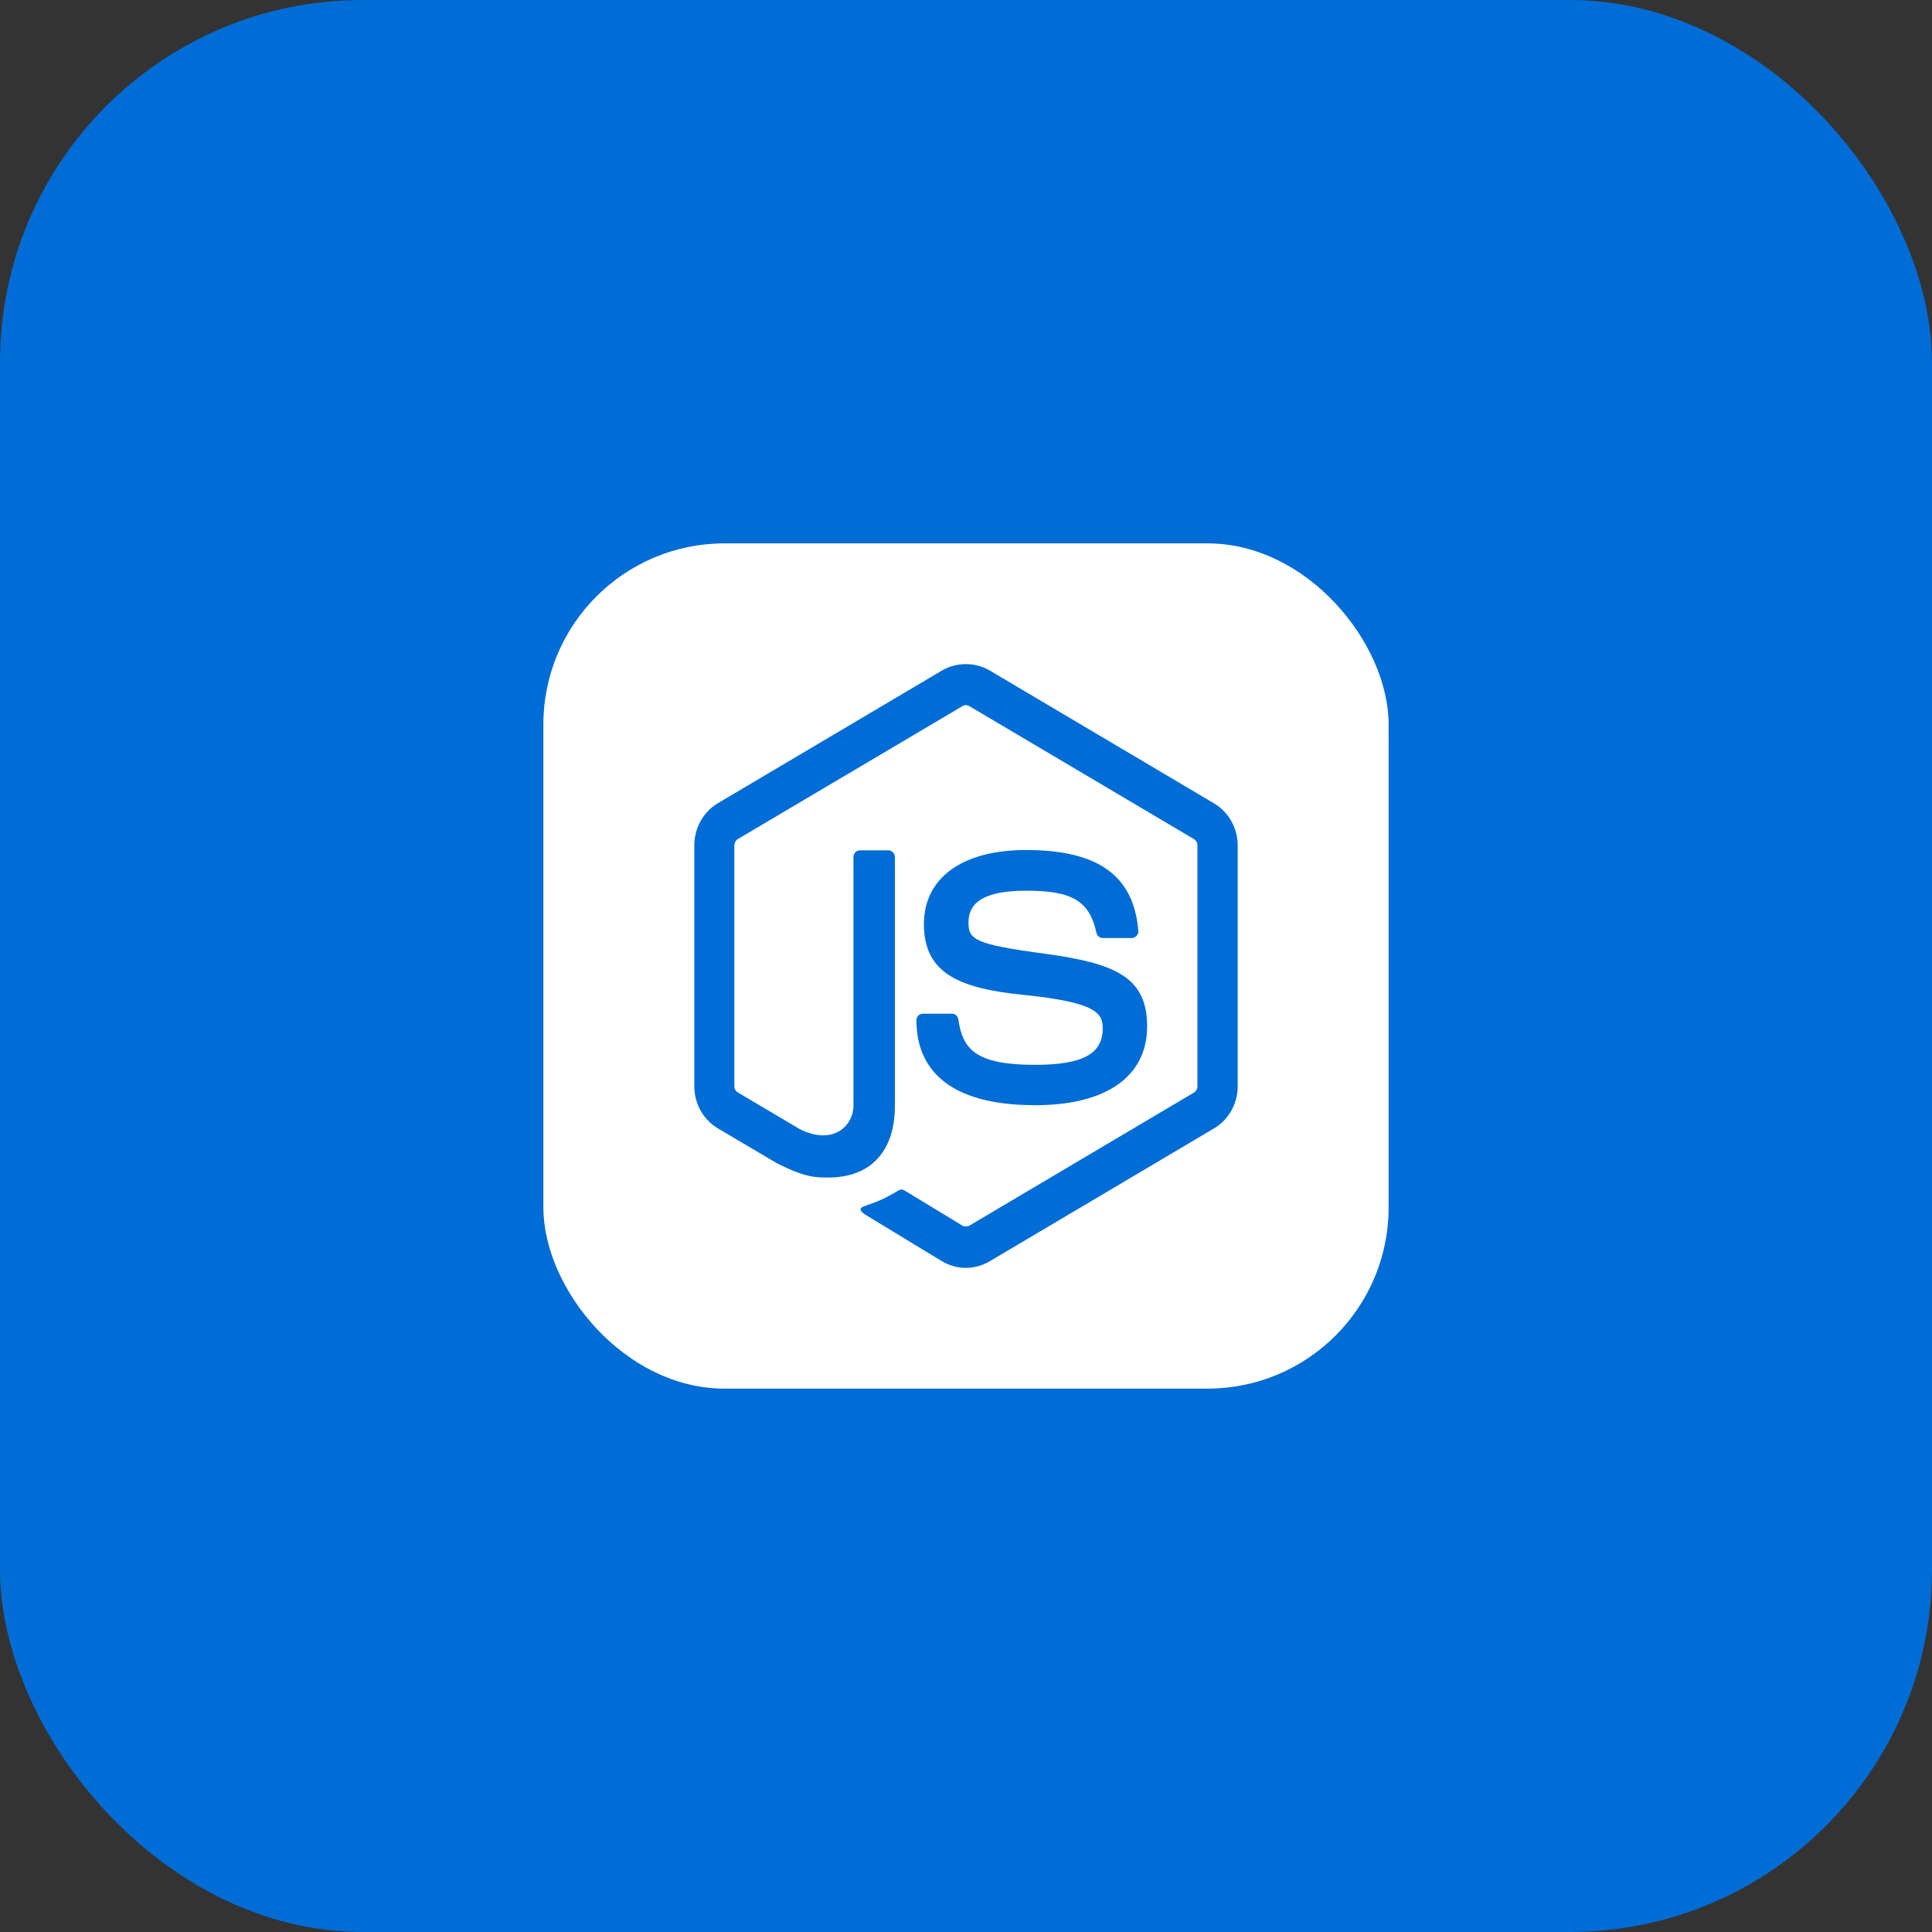
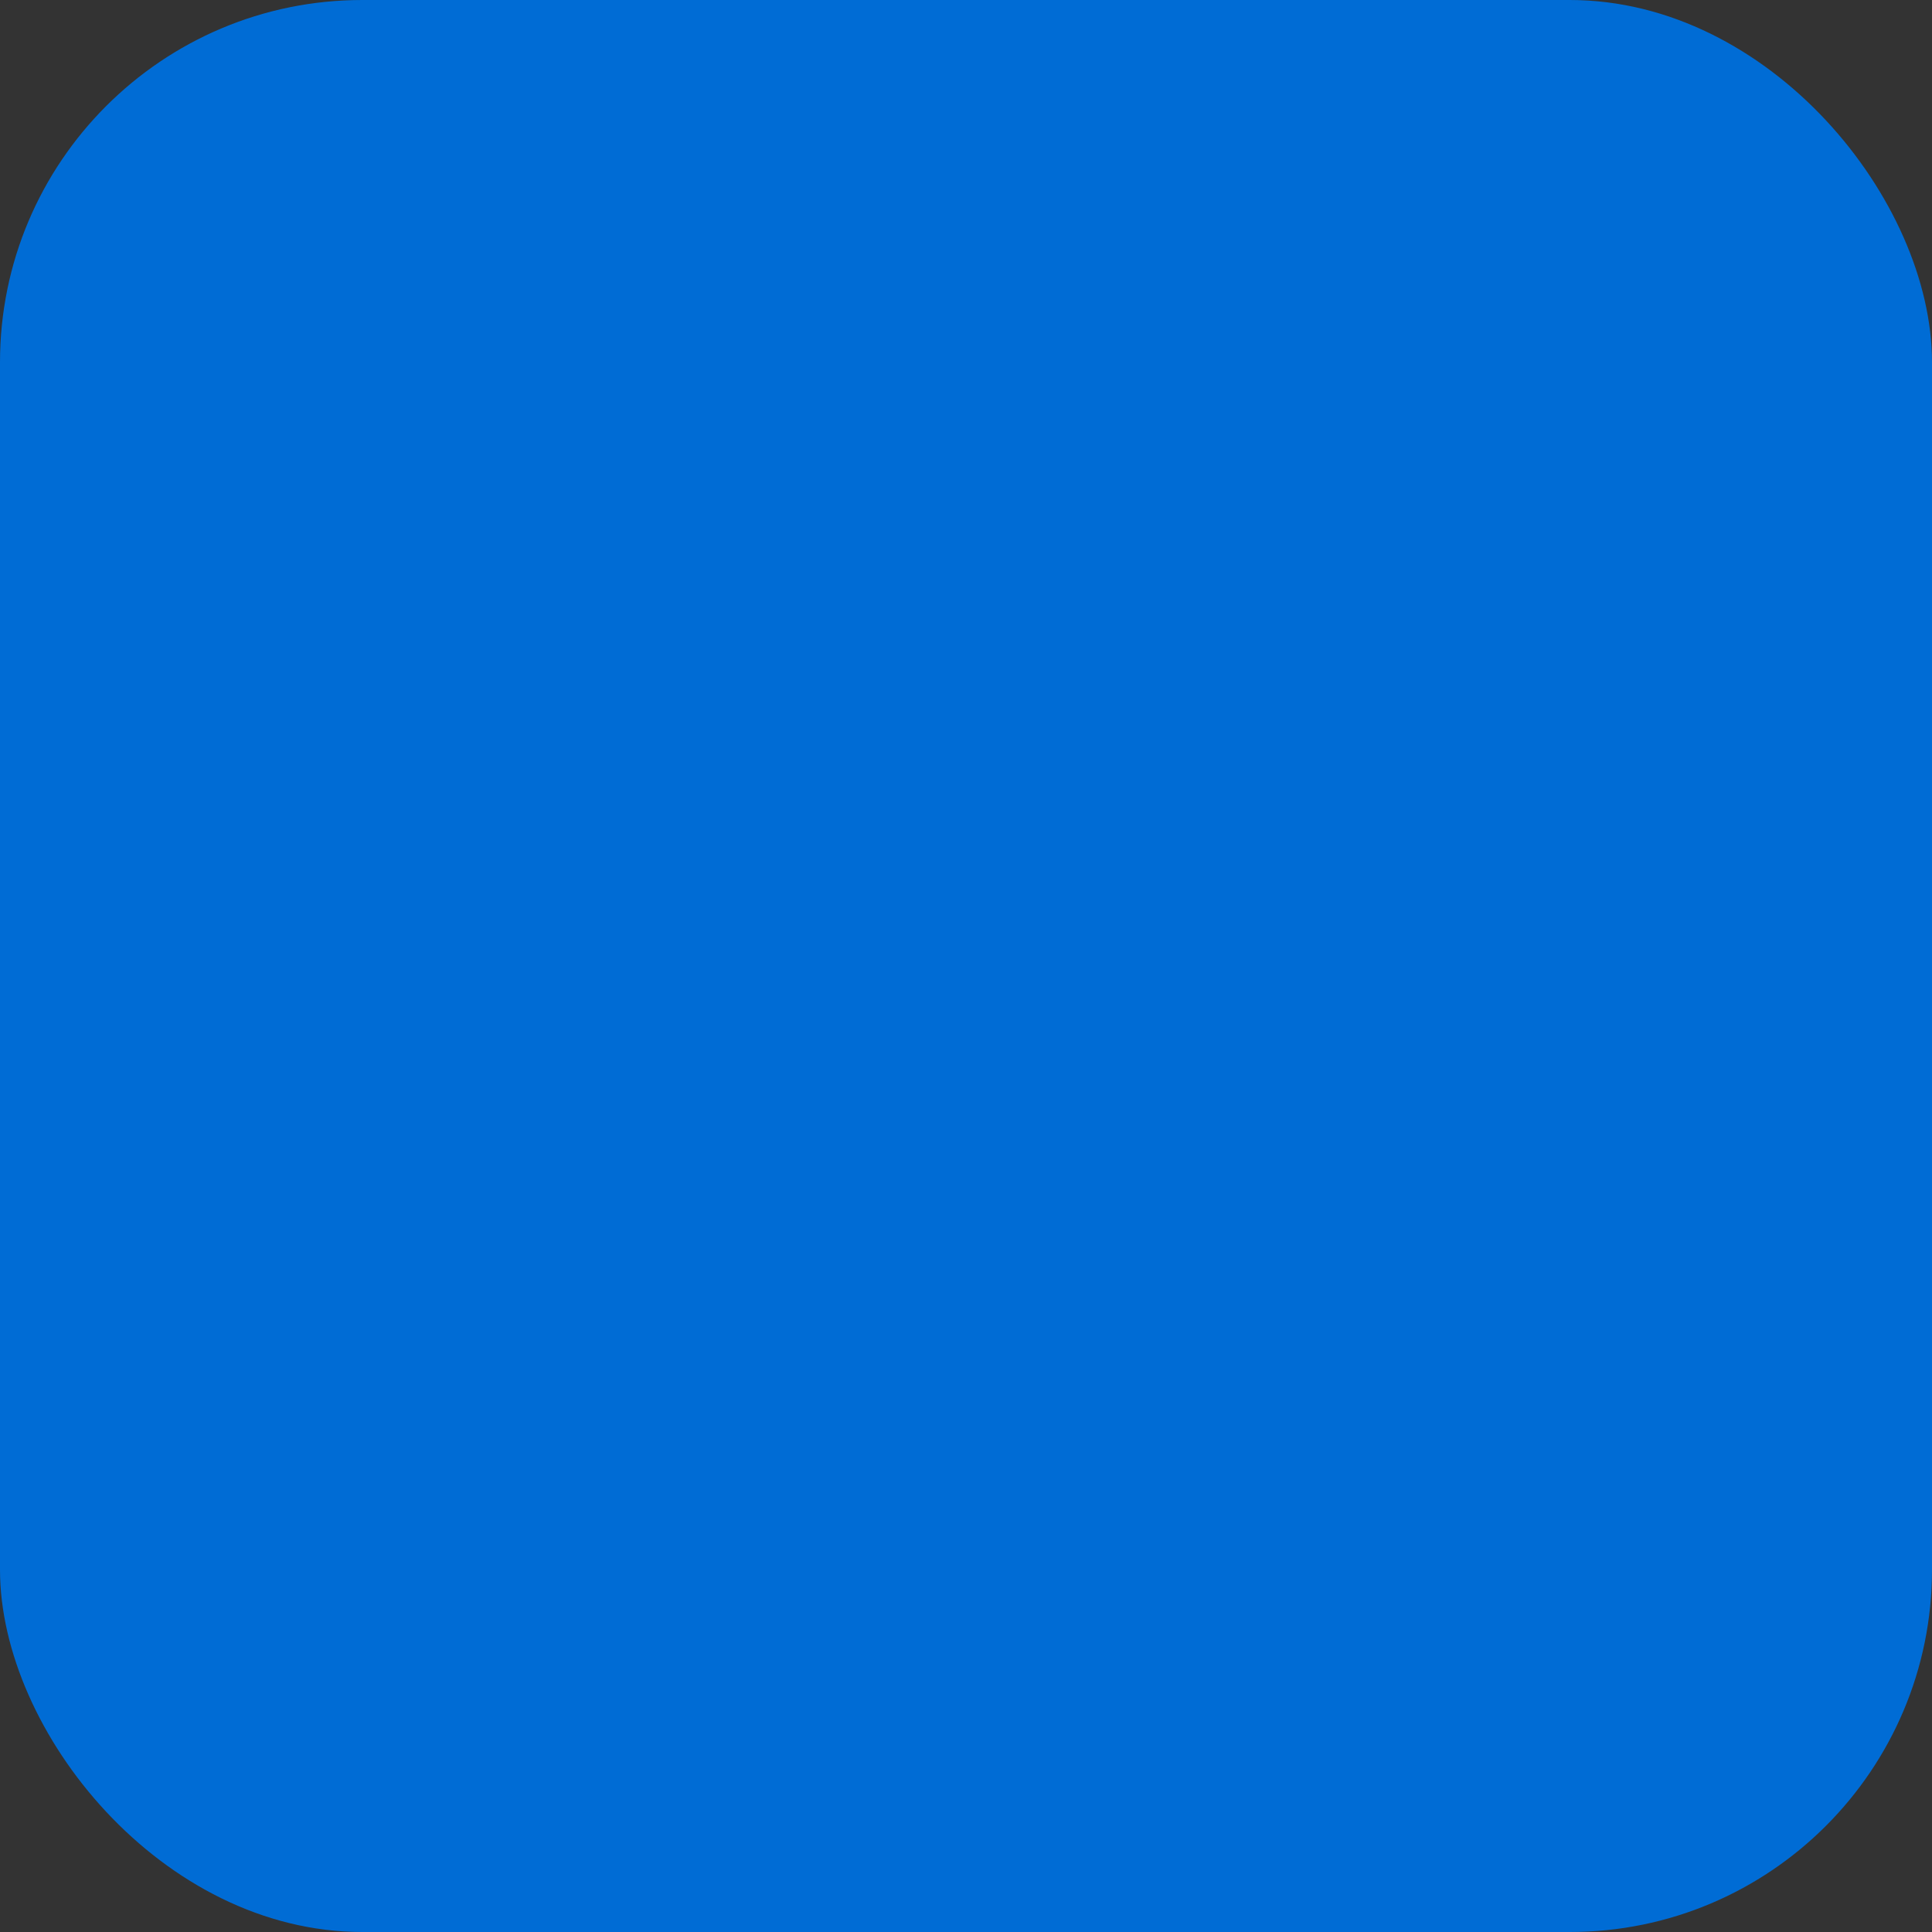
<svg xmlns="http://www.w3.org/2000/svg" width="64" height="64" viewBox="0 0 64 64" fill="none">
  <rect x="0" y="0" width="64" height="64" fill="#333333" stroke="none" />
  <rect width="64" height="64" rx="12" fill="#006CD5" />
-   <rect x="18" y="18" width="28" height="28" rx="6" fill="white" />
-   <path d="M31.996 22C31.722 22 31.448 22.069 31.212 22.207L23.779 26.608C23.299 26.892 23 27.431 23 28.001V35.984C23 36.561 23.299 37.093 23.779 37.377L25.73 38.531C26.675 39.008 27.012 39.007 27.44 39.007C28.842 39.007 29.645 38.138 29.645 36.63V28.393C29.645 28.27 29.548 28.169 29.428 28.169H28.49C28.363 28.169 28.272 28.27 28.272 28.393V36.623C28.272 37.3 27.59 37.961 26.488 37.4L24.447 36.192C24.372 36.153 24.327 36.069 24.327 35.984V28.008C24.327 27.916 24.372 27.838 24.447 27.792L31.88 23.393C31.947 23.347 32.038 23.347 32.113 23.393L39.545 27.792C39.62 27.838 39.666 27.916 39.666 28.001V35.984C39.666 36.069 39.62 36.153 39.553 36.192L32.113 40.6C32.045 40.638 31.947 40.638 31.88 40.6L29.967 39.438C29.914 39.4 29.841 39.393 29.788 39.423C29.256 39.731 29.158 39.769 28.663 39.946C28.543 39.985 28.355 40.061 28.73 40.277L31.212 41.785C31.452 41.924 31.723 42 31.993 42C32.27 42 32.539 41.924 32.779 41.785L40.221 37.377C40.701 37.093 41 36.561 41 35.984V28.008C41 27.431 40.701 26.9 40.221 26.615L32.779 22.207C32.543 22.069 32.269 22 31.996 22ZM33.995 28.158C31.873 28.158 30.605 29.081 30.605 30.619C30.605 32.288 31.864 32.749 33.904 32.957C36.342 33.203 36.529 33.574 36.529 34.066C36.529 34.912 35.863 35.274 34.295 35.274C32.323 35.274 31.888 34.765 31.745 33.765C31.73 33.658 31.641 33.581 31.536 33.581H30.567C30.447 33.581 30.358 33.681 30.358 33.797C30.358 35.081 31.04 36.611 34.295 36.611C36.65 36.611 38 35.658 38 33.997C38 32.35 36.912 31.911 34.632 31.596C32.315 31.288 32.082 31.127 32.082 30.573C32.082 30.111 32.285 29.505 33.995 29.505C35.518 29.505 36.087 29.842 36.32 30.896C36.342 30.996 36.424 31.073 36.529 31.073H37.498C37.558 31.073 37.609 31.043 37.654 30.996C37.692 30.958 37.715 30.896 37.707 30.827C37.557 29.011 36.38 28.158 33.995 28.158Z" fill="#006CD5" />
</svg>